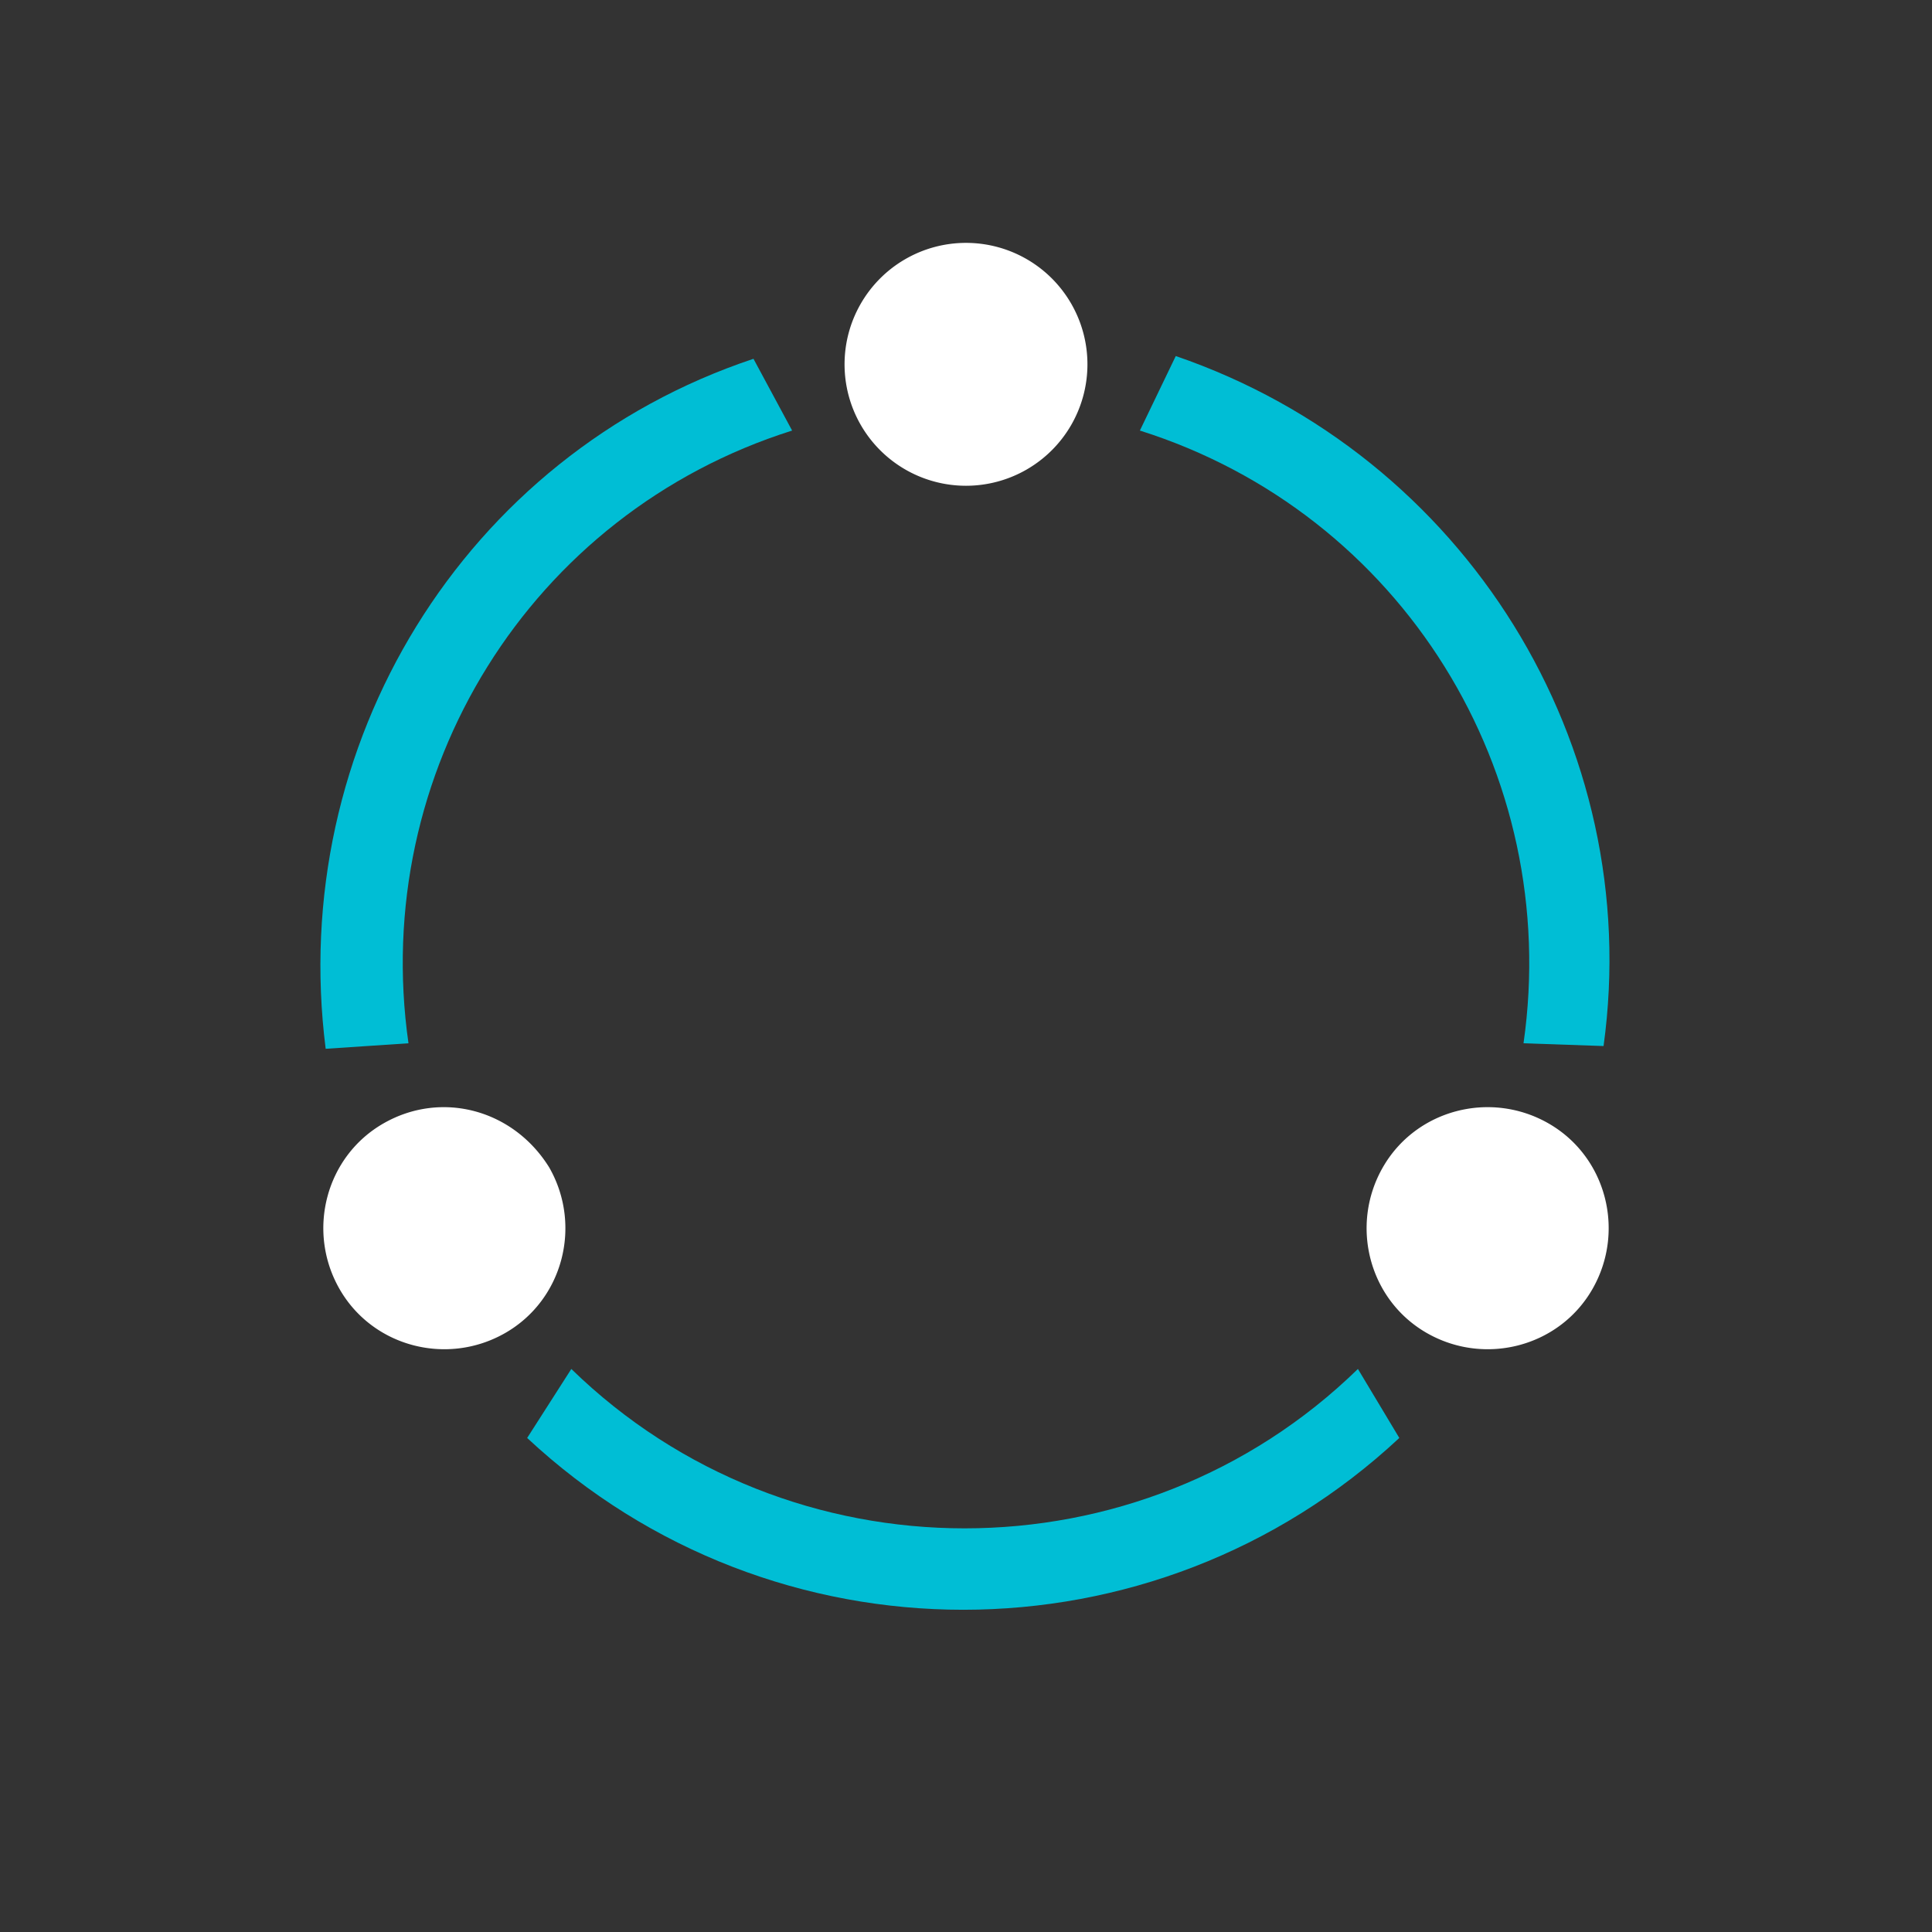
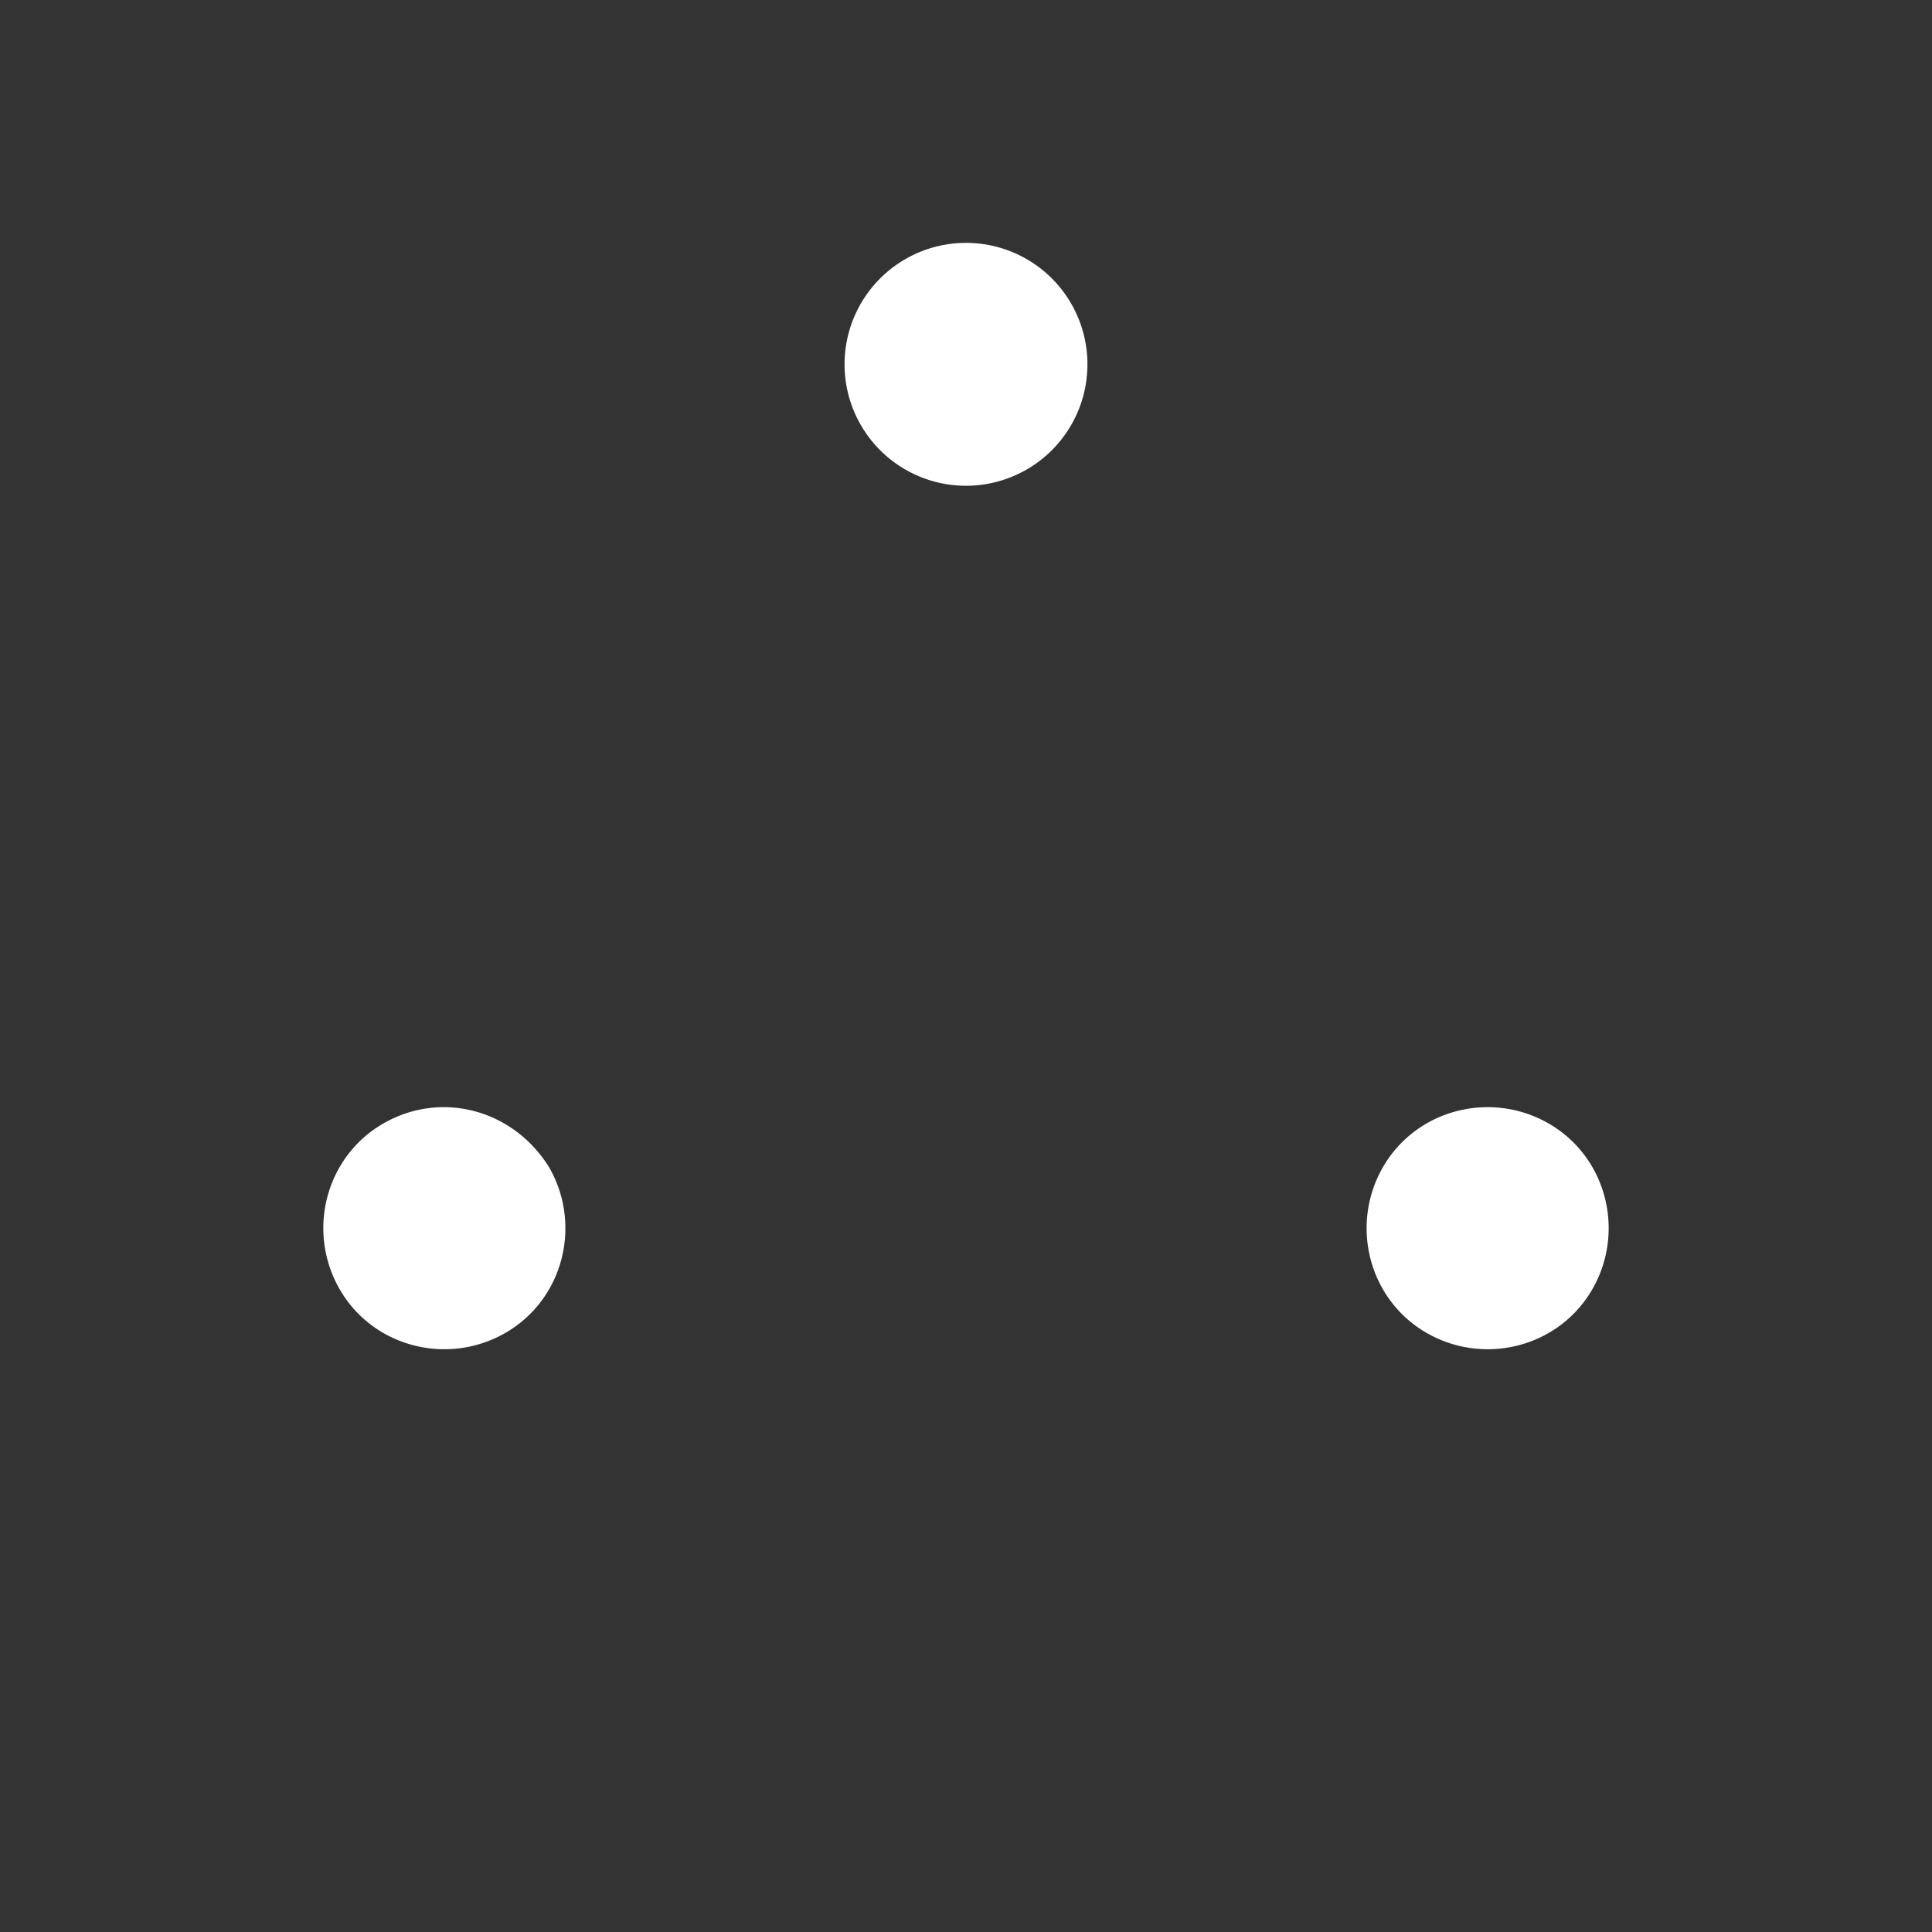
<svg xmlns="http://www.w3.org/2000/svg" width="70" height="70" viewBox="0 0 70 70" fill="none">
  <rect x="0" y="0" width="70" height="70" fill="#333333" stroke="none" />
-   <path d="M41.3 15.6c9.5 3 15.3 12.4 13.9 22.2l2.9.1c1.5-10.9-5-21.4-15.5-25l-1.3 2.7ZM14.8 37.8c-1.4-9.8 4.4-19.2 13.9-22.2L27.3 13c-10.5 3.5-16.9 14-15.5 25l3-.2Zm34.4 11.8c-7.9 7.7-20.6 7.7-28.5 0l-1.6 2.5c8.9 8.3 22.7 8.3 31.6 0l-1.5-2.5Z" fill="#00BED5" />
  <path d="M35 17.6a4.4 4.4 0 1 0 0-8.8 4.4 4.4 0 0 0 0 8.8ZM13.9 40.7c-2.1 1.2-2.8 3.9-1.6 6 1.2 2.1 3.9 2.8 6 1.6 2.1-1.2 2.8-3.9 1.6-6-1.3-2.1-3.9-2.8-6-1.6Zm42.2 0c-2.1-1.2-4.8-.5-6 1.6-1.2 2.1-.5 4.8 1.6 6 2.1 1.2 4.8.5 6-1.6 1.2-2.1.5-4.8-1.6-6Z" fill="#fff" />
</svg>